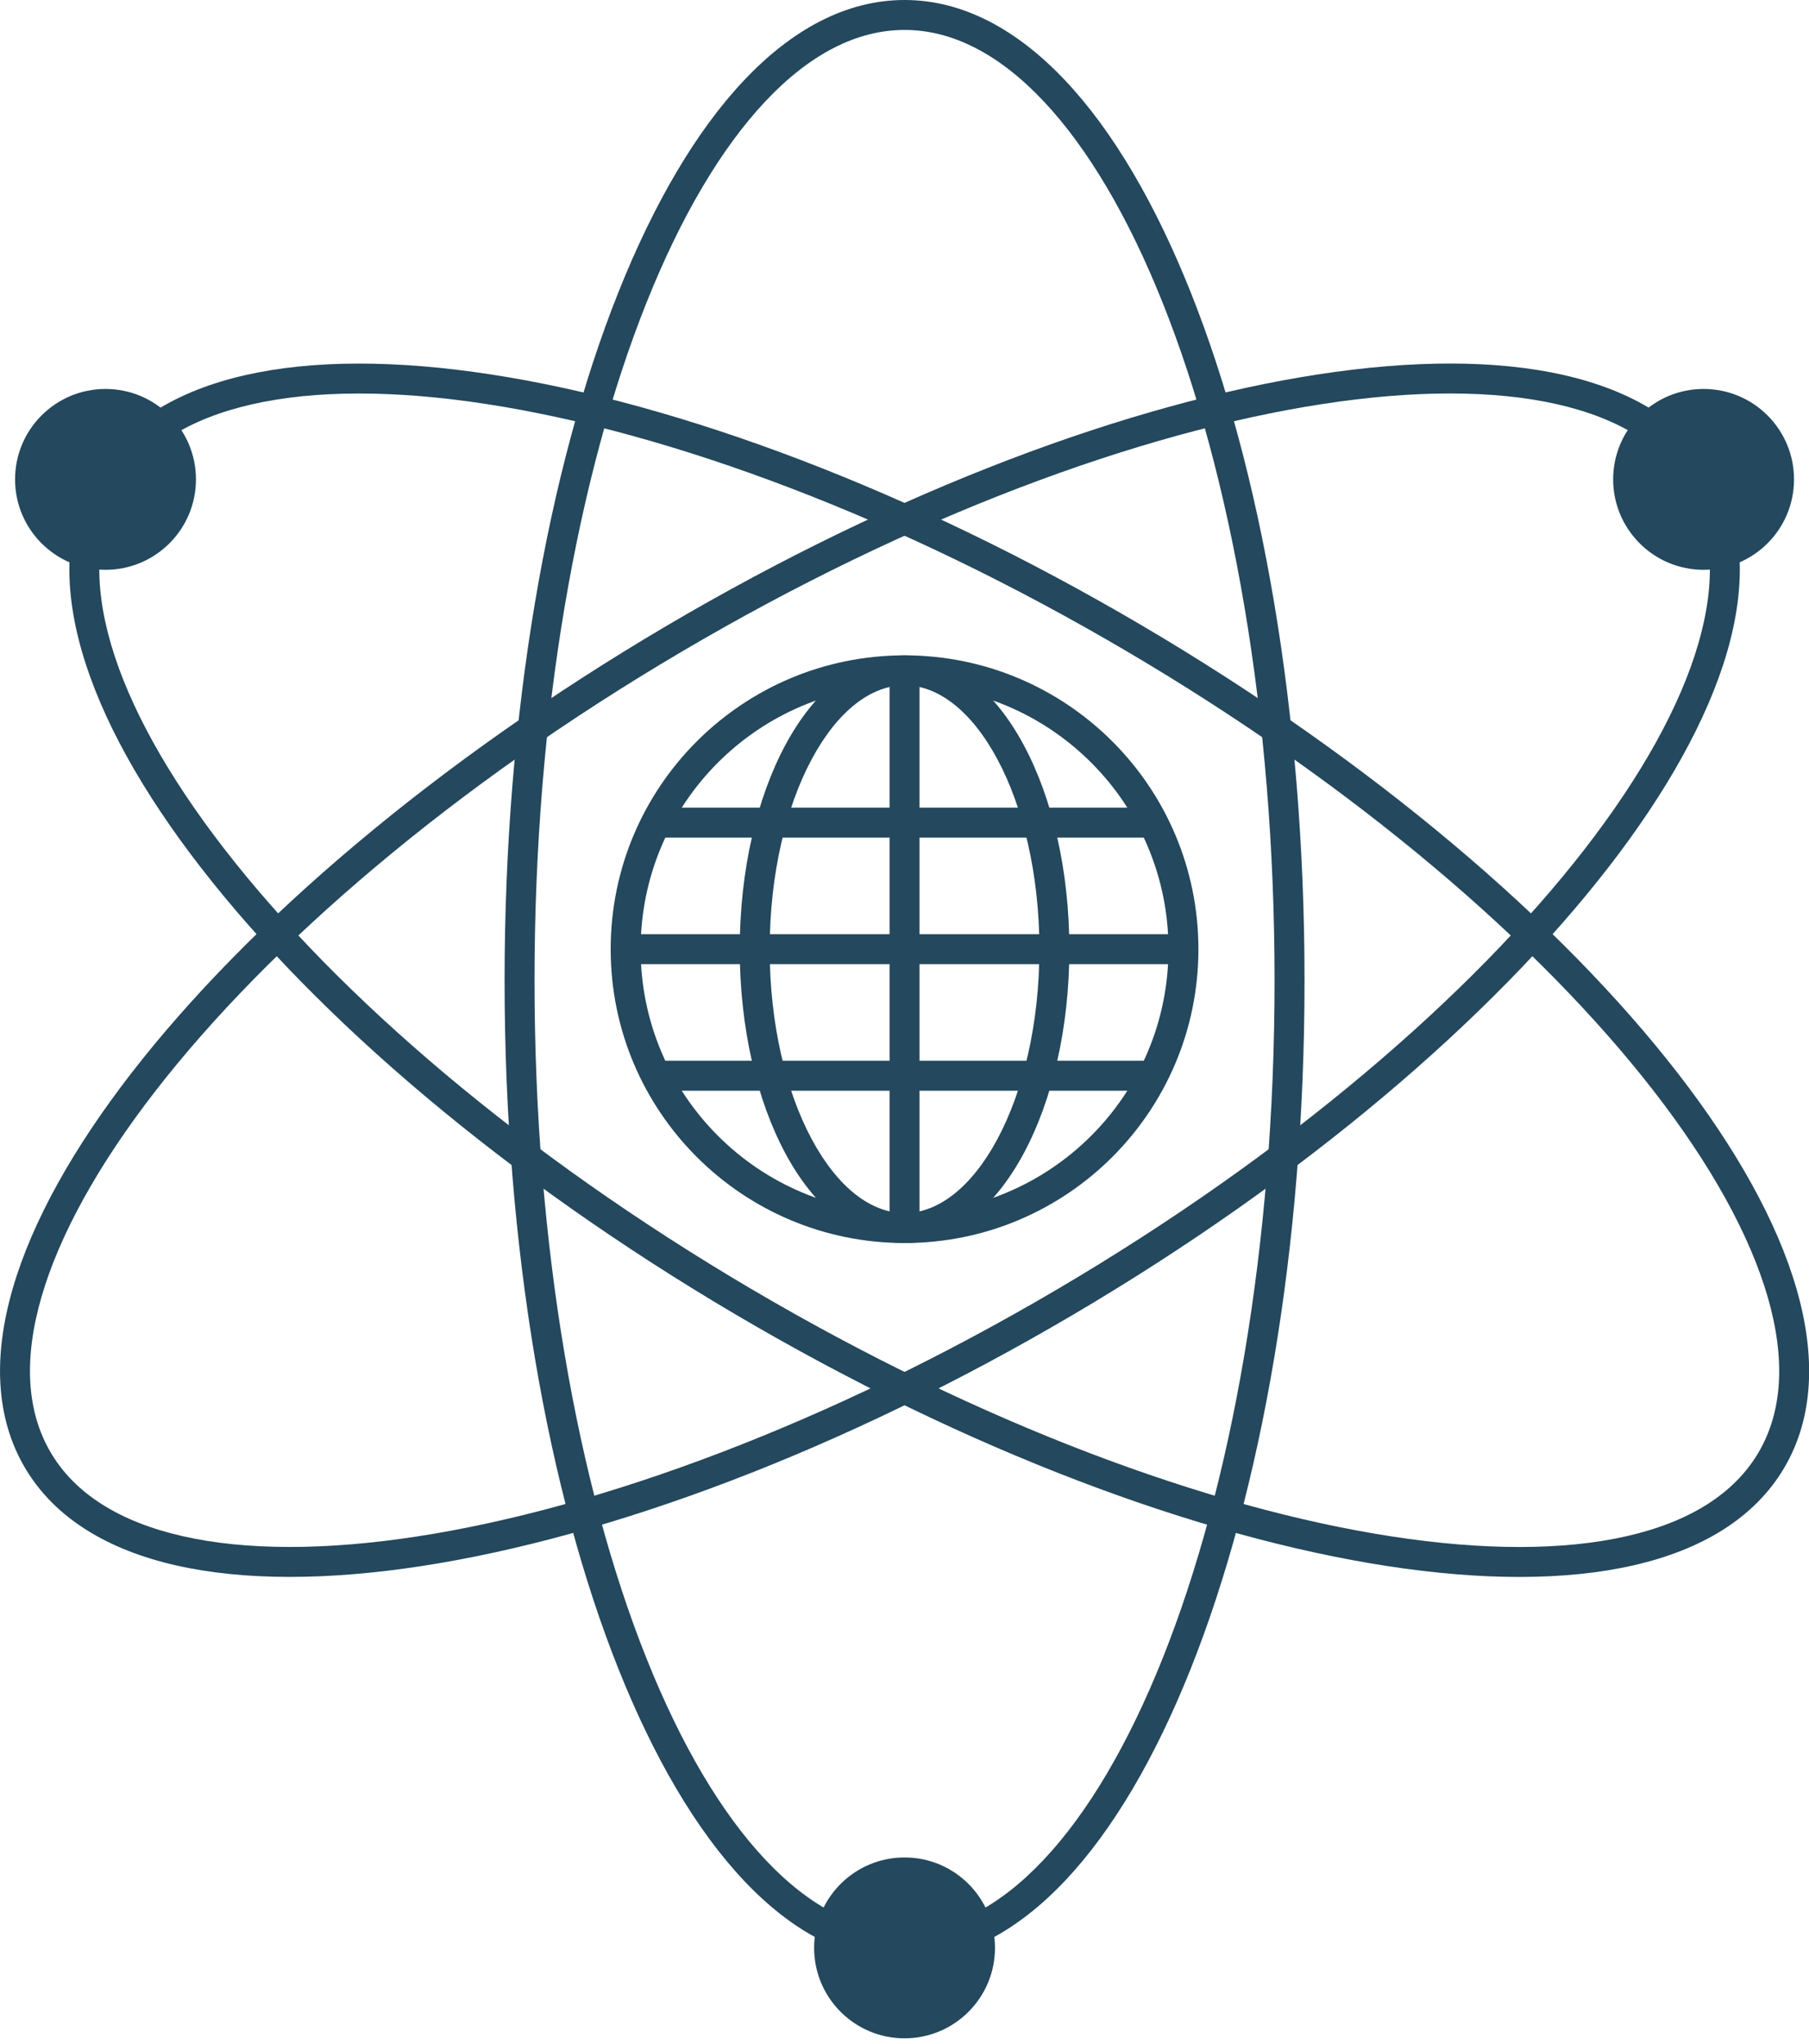
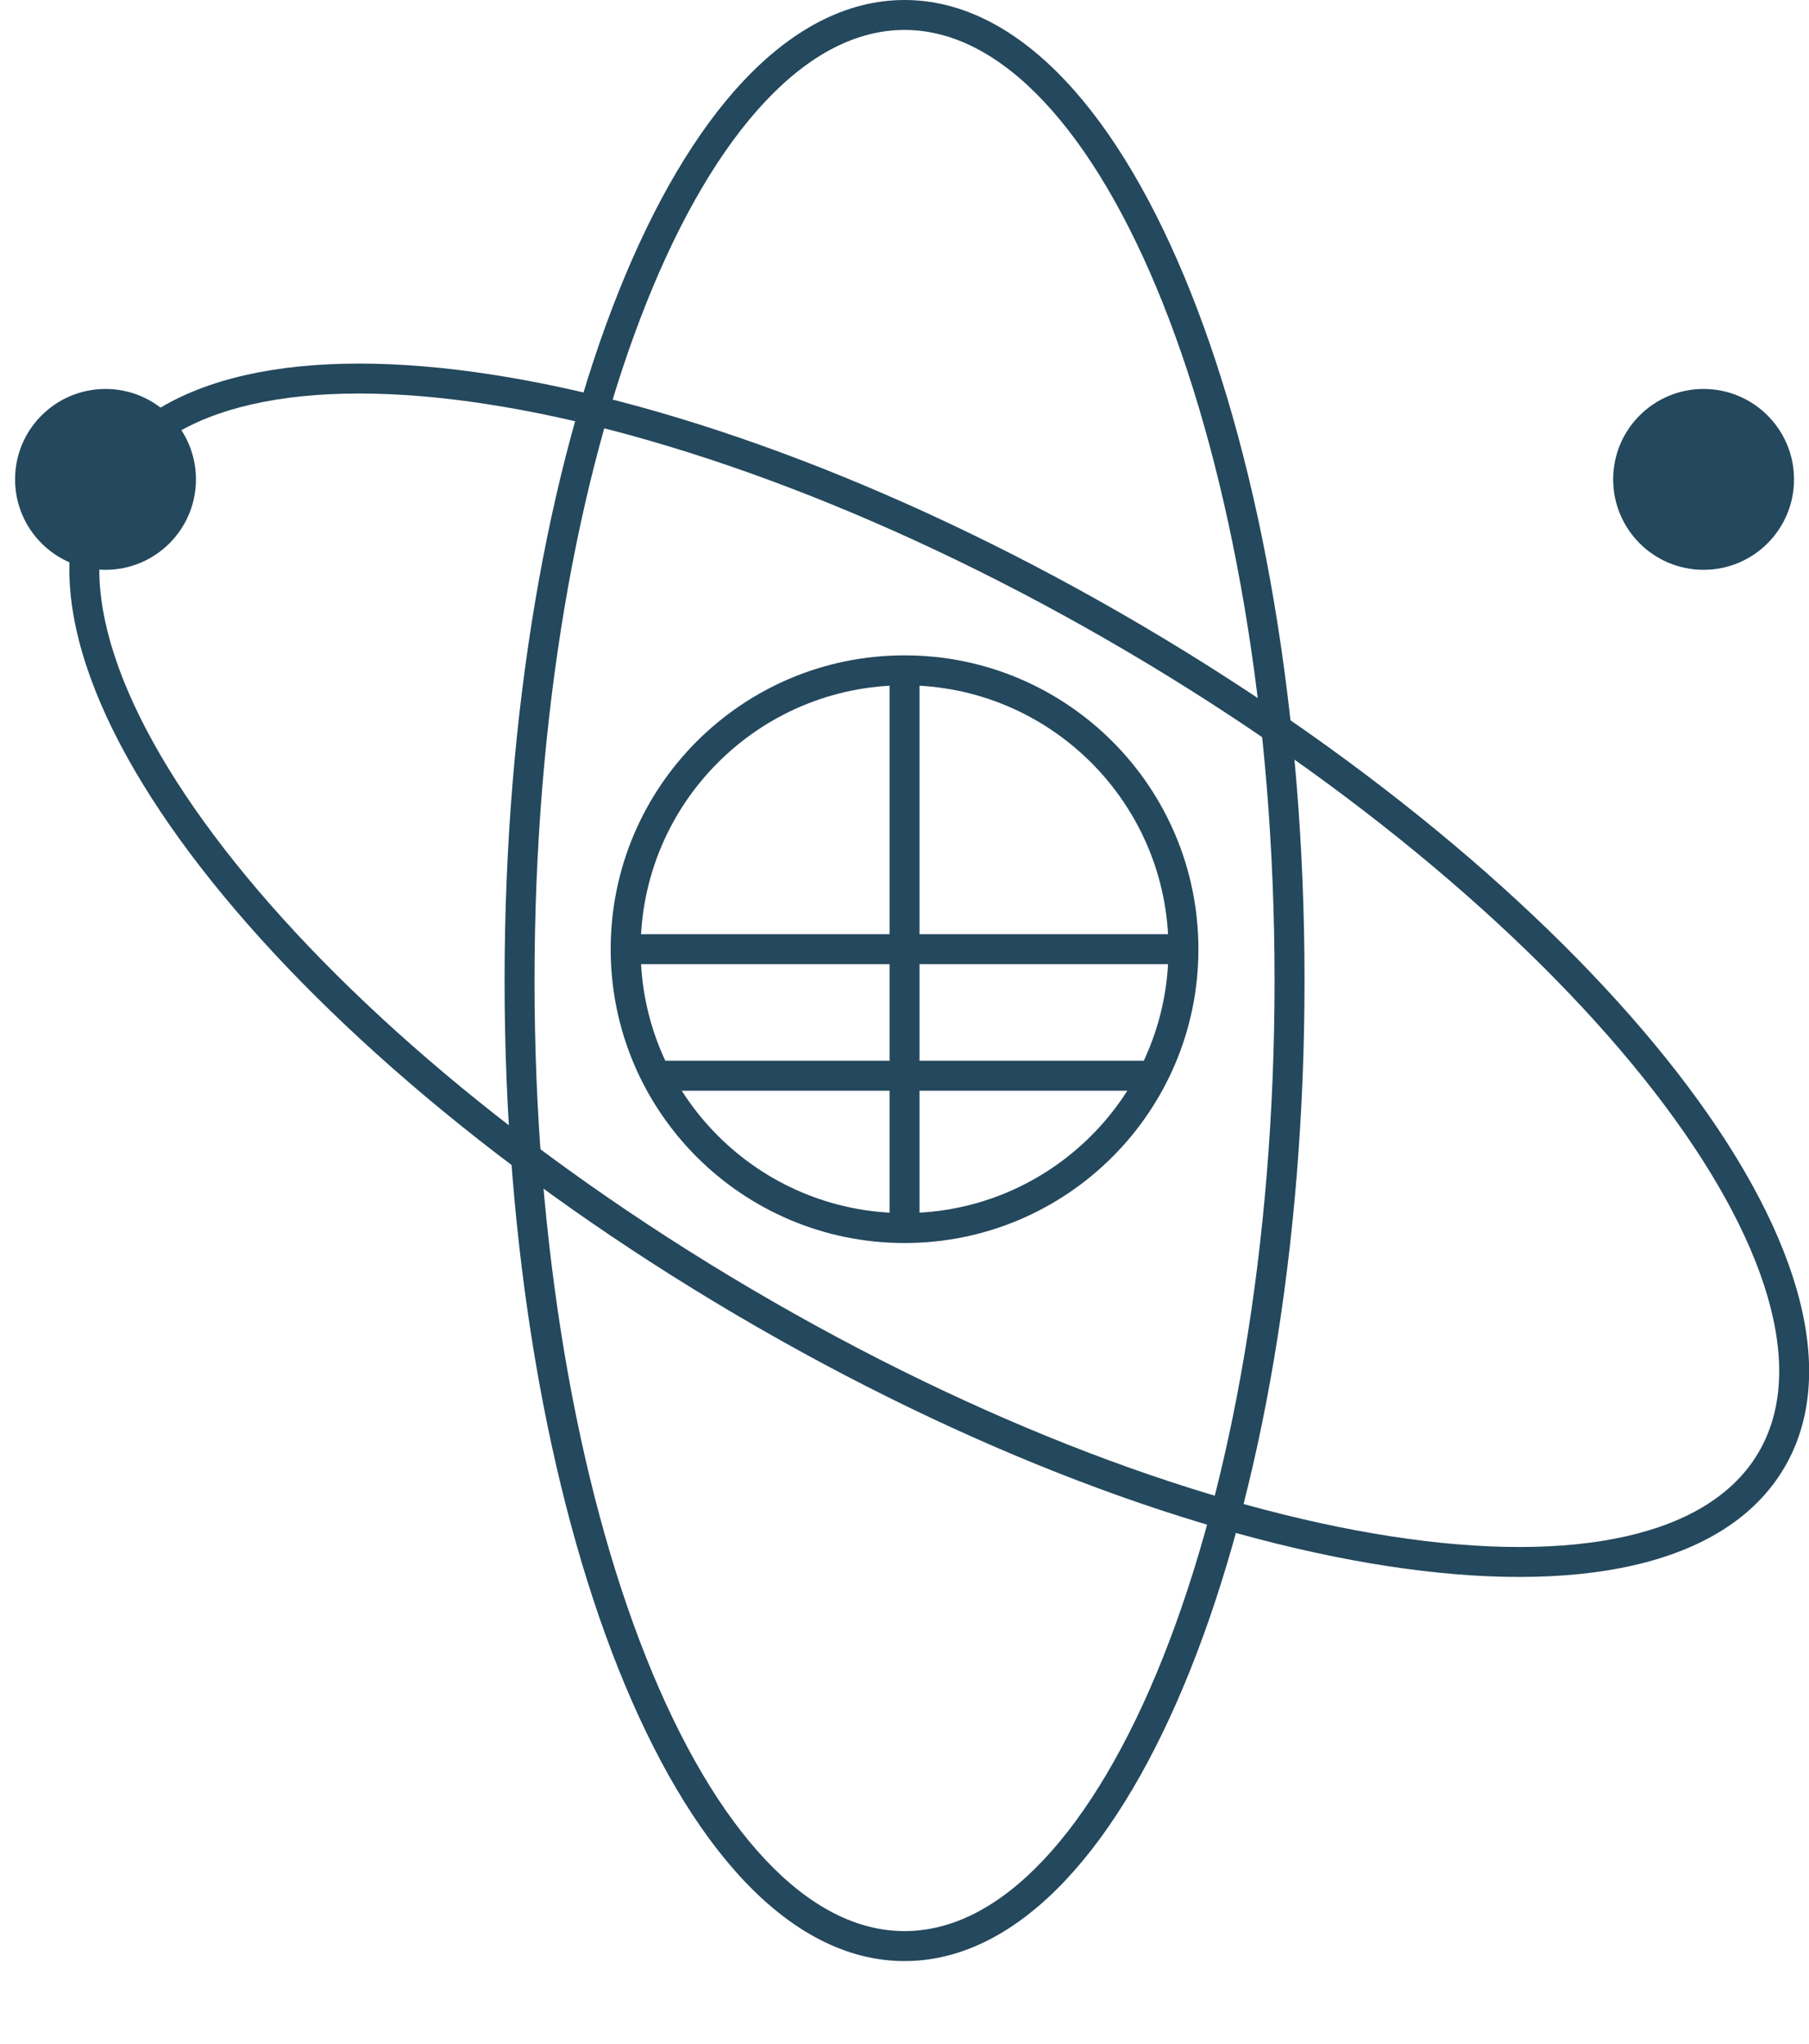
<svg xmlns="http://www.w3.org/2000/svg" width="100" height="113" viewBox="0 0 100 113" fill="none">
  <g clip-path="url(#clip0_114_1031)">
    <path fill-rule="evenodd" clip-rule="evenodd" d="M35.723 16.769C31.919 26.309 29.548 39.545 29.548 54.207C29.548 68.87 31.919 82.106 35.723 91.646C37.625 96.418 39.87 100.225 42.321 102.824C44.77 105.423 47.366 106.759 50.003 106.759C52.639 106.759 55.236 105.423 57.684 102.824C60.135 100.225 62.38 96.418 64.283 91.646C68.086 82.106 70.457 68.87 70.457 54.207C70.457 39.545 68.086 26.309 64.283 16.769C62.38 11.996 60.135 8.19 57.684 5.59C55.236 2.992 52.639 1.655 50.003 1.655C47.366 1.655 44.77 2.992 42.321 5.59C39.87 8.19 37.625 11.996 35.723 16.769ZM41.116 4.455C43.76 1.651 46.762 0 50.003 0C53.243 0 56.246 1.651 58.889 4.455C61.531 7.257 63.872 11.268 65.82 16.156C69.72 25.935 72.113 39.389 72.113 54.207C72.113 69.026 69.72 82.48 65.82 92.259C63.872 97.147 61.531 101.157 58.889 103.96C56.246 106.764 53.243 108.415 50.003 108.415C46.762 108.415 43.76 106.764 41.116 103.96C38.475 101.157 36.134 97.147 34.185 92.259C30.286 82.48 27.893 69.026 27.893 54.207C27.893 39.389 30.286 25.935 34.185 16.156C36.134 11.268 38.475 7.257 41.116 4.455Z" fill="#24485D" />
-     <path d="M50.003 112.686C52.764 112.686 55.002 110.447 55.002 107.686C55.002 104.925 52.764 102.687 50.003 102.687C47.242 102.687 45.004 104.925 45.004 107.686C45.004 110.447 47.242 112.686 50.003 112.686Z" fill="#24485D" />
    <path fill-rule="evenodd" clip-rule="evenodd" d="M12.414 46.949C18.704 55.068 28.907 63.827 41.542 71.266C54.177 78.706 66.786 83.378 76.937 84.941C82.014 85.723 86.434 85.72 89.917 84.927C93.399 84.135 95.868 82.576 97.206 80.304C98.543 78.032 98.709 75.117 97.713 71.688C96.716 68.257 94.575 64.391 91.428 60.33C85.137 52.212 74.934 43.453 62.299 36.014C49.664 28.574 37.055 23.901 26.905 22.339C21.827 21.557 17.408 21.56 13.924 22.353C10.443 23.145 7.973 24.704 6.636 26.976C5.298 29.248 5.133 32.163 6.129 35.592C7.126 39.023 9.267 42.888 12.414 46.949ZM4.539 36.054C3.464 32.353 3.565 28.928 5.209 26.136C6.853 23.343 9.799 21.593 13.557 20.739C17.312 19.884 21.956 19.902 27.157 20.703C37.562 22.305 50.37 27.069 63.139 34.587C75.908 42.106 86.287 50.995 92.736 59.316C95.959 63.475 98.228 67.528 99.302 71.226C100.377 74.927 100.276 78.352 98.632 81.144C96.988 83.936 94.042 85.686 90.284 86.541C86.529 87.396 81.885 87.378 76.685 86.577C66.279 84.975 53.472 80.211 40.702 72.692C27.933 65.174 17.554 56.285 11.105 47.963C7.882 43.804 5.614 39.752 4.539 36.054Z" fill="#24485D" />
    <path d="M5.832 31.501C8.593 31.501 10.832 29.263 10.832 26.502C10.832 23.741 8.593 21.503 5.832 21.503C3.071 21.503 0.833 23.741 0.833 26.502C0.833 29.263 3.071 31.501 5.832 31.501Z" fill="#24485D" />
-     <path fill-rule="evenodd" clip-rule="evenodd" d="M2.297 71.686C1.301 75.114 1.466 78.03 2.804 80.302C4.142 82.574 6.611 84.133 10.092 84.925C13.576 85.717 17.995 85.721 23.073 84.939C33.224 83.376 45.833 78.703 58.467 71.264C71.102 63.824 81.305 55.065 87.596 46.947C90.743 42.886 92.884 39.02 93.881 35.589C94.877 32.161 94.712 29.245 93.374 26.973C92.036 24.701 89.567 23.142 86.086 22.35C82.602 21.558 78.183 21.554 73.105 22.336C62.954 23.899 50.345 28.572 37.711 36.011C25.076 43.451 14.873 52.21 8.582 60.328C5.435 64.389 3.294 68.255 2.297 71.686ZM7.273 59.314C13.722 50.992 24.101 42.104 36.871 34.585C49.64 27.066 62.447 22.302 72.853 20.7C78.053 19.899 82.697 19.882 86.453 20.736C90.21 21.591 93.156 23.341 94.8 26.133C96.445 28.926 96.546 32.35 95.471 36.051C94.396 39.75 92.127 43.802 88.904 47.961C82.456 56.283 72.077 65.171 59.307 72.69C46.538 80.209 33.73 84.973 23.325 86.575C18.125 87.376 13.481 87.393 9.725 86.539C5.967 85.684 3.022 83.934 1.378 81.142C-0.267 78.349 -0.368 74.925 0.707 71.224C1.782 67.525 4.051 63.473 7.273 59.314Z" fill="#24485D" />
    <path d="M94.173 31.501C96.934 31.501 99.172 29.263 99.172 26.502C99.172 23.741 96.934 21.503 94.173 21.503C91.412 21.503 89.174 23.741 89.174 26.502C89.174 29.263 91.412 31.501 94.173 31.501Z" fill="#24485D" />
    <path fill-rule="evenodd" clip-rule="evenodd" d="M50.003 37.886C41.945 37.886 35.414 44.417 35.414 52.475C35.414 60.532 41.945 67.064 50.003 67.064C58.06 67.064 64.592 60.532 64.592 52.475C64.592 44.417 58.06 37.886 50.003 37.886ZM33.758 52.475C33.758 43.503 41.031 36.23 50.003 36.23C58.974 36.23 66.247 43.503 66.247 52.475C66.247 61.446 58.974 68.719 50.003 68.719C41.031 68.719 33.758 61.446 33.758 52.475Z" fill="#24485D" />
-     <path fill-rule="evenodd" clip-rule="evenodd" d="M44.875 41.965C43.453 44.612 42.548 48.327 42.548 52.475C42.548 56.623 43.453 60.337 44.875 62.984C46.316 65.666 48.167 67.064 50.003 67.064C51.839 67.064 53.69 65.666 55.13 62.984C56.552 60.337 57.457 56.623 57.457 52.475C57.457 48.327 56.552 44.612 55.13 41.965C53.69 39.283 51.839 37.886 50.003 37.886C48.167 37.886 46.316 39.283 44.875 41.965ZM43.417 41.182C44.974 38.283 47.264 36.23 50.003 36.23C52.741 36.23 55.031 38.283 56.588 41.182C58.164 44.114 59.113 48.108 59.113 52.475C59.113 56.841 58.164 60.836 56.588 63.768C55.031 66.666 52.741 68.719 50.003 68.719C47.264 68.719 44.974 66.666 43.417 63.768C41.842 60.836 40.893 56.841 40.893 52.475C40.893 48.108 41.842 44.114 43.417 41.182Z" fill="#24485D" />
    <path fill-rule="evenodd" clip-rule="evenodd" d="M49.175 67.765V37.185H50.83V67.765H49.175Z" fill="#24485D" />
    <path fill-rule="evenodd" clip-rule="evenodd" d="M65.293 53.302H34.707V51.647H65.293V53.302Z" fill="#24485D" />
-     <path fill-rule="evenodd" clip-rule="evenodd" d="M63.637 46.306H36.363V44.65H63.637V46.306Z" fill="#24485D" />
    <path fill-rule="evenodd" clip-rule="evenodd" d="M63.637 60.299H36.363V58.644H63.637V60.299Z" fill="#24485D" />
  </g>
  <defs>
    <clipPath id="clip0_114_1031">
      <rect width="100" height="112.691" fill="white" />
    </clipPath>
  </defs>
</svg>